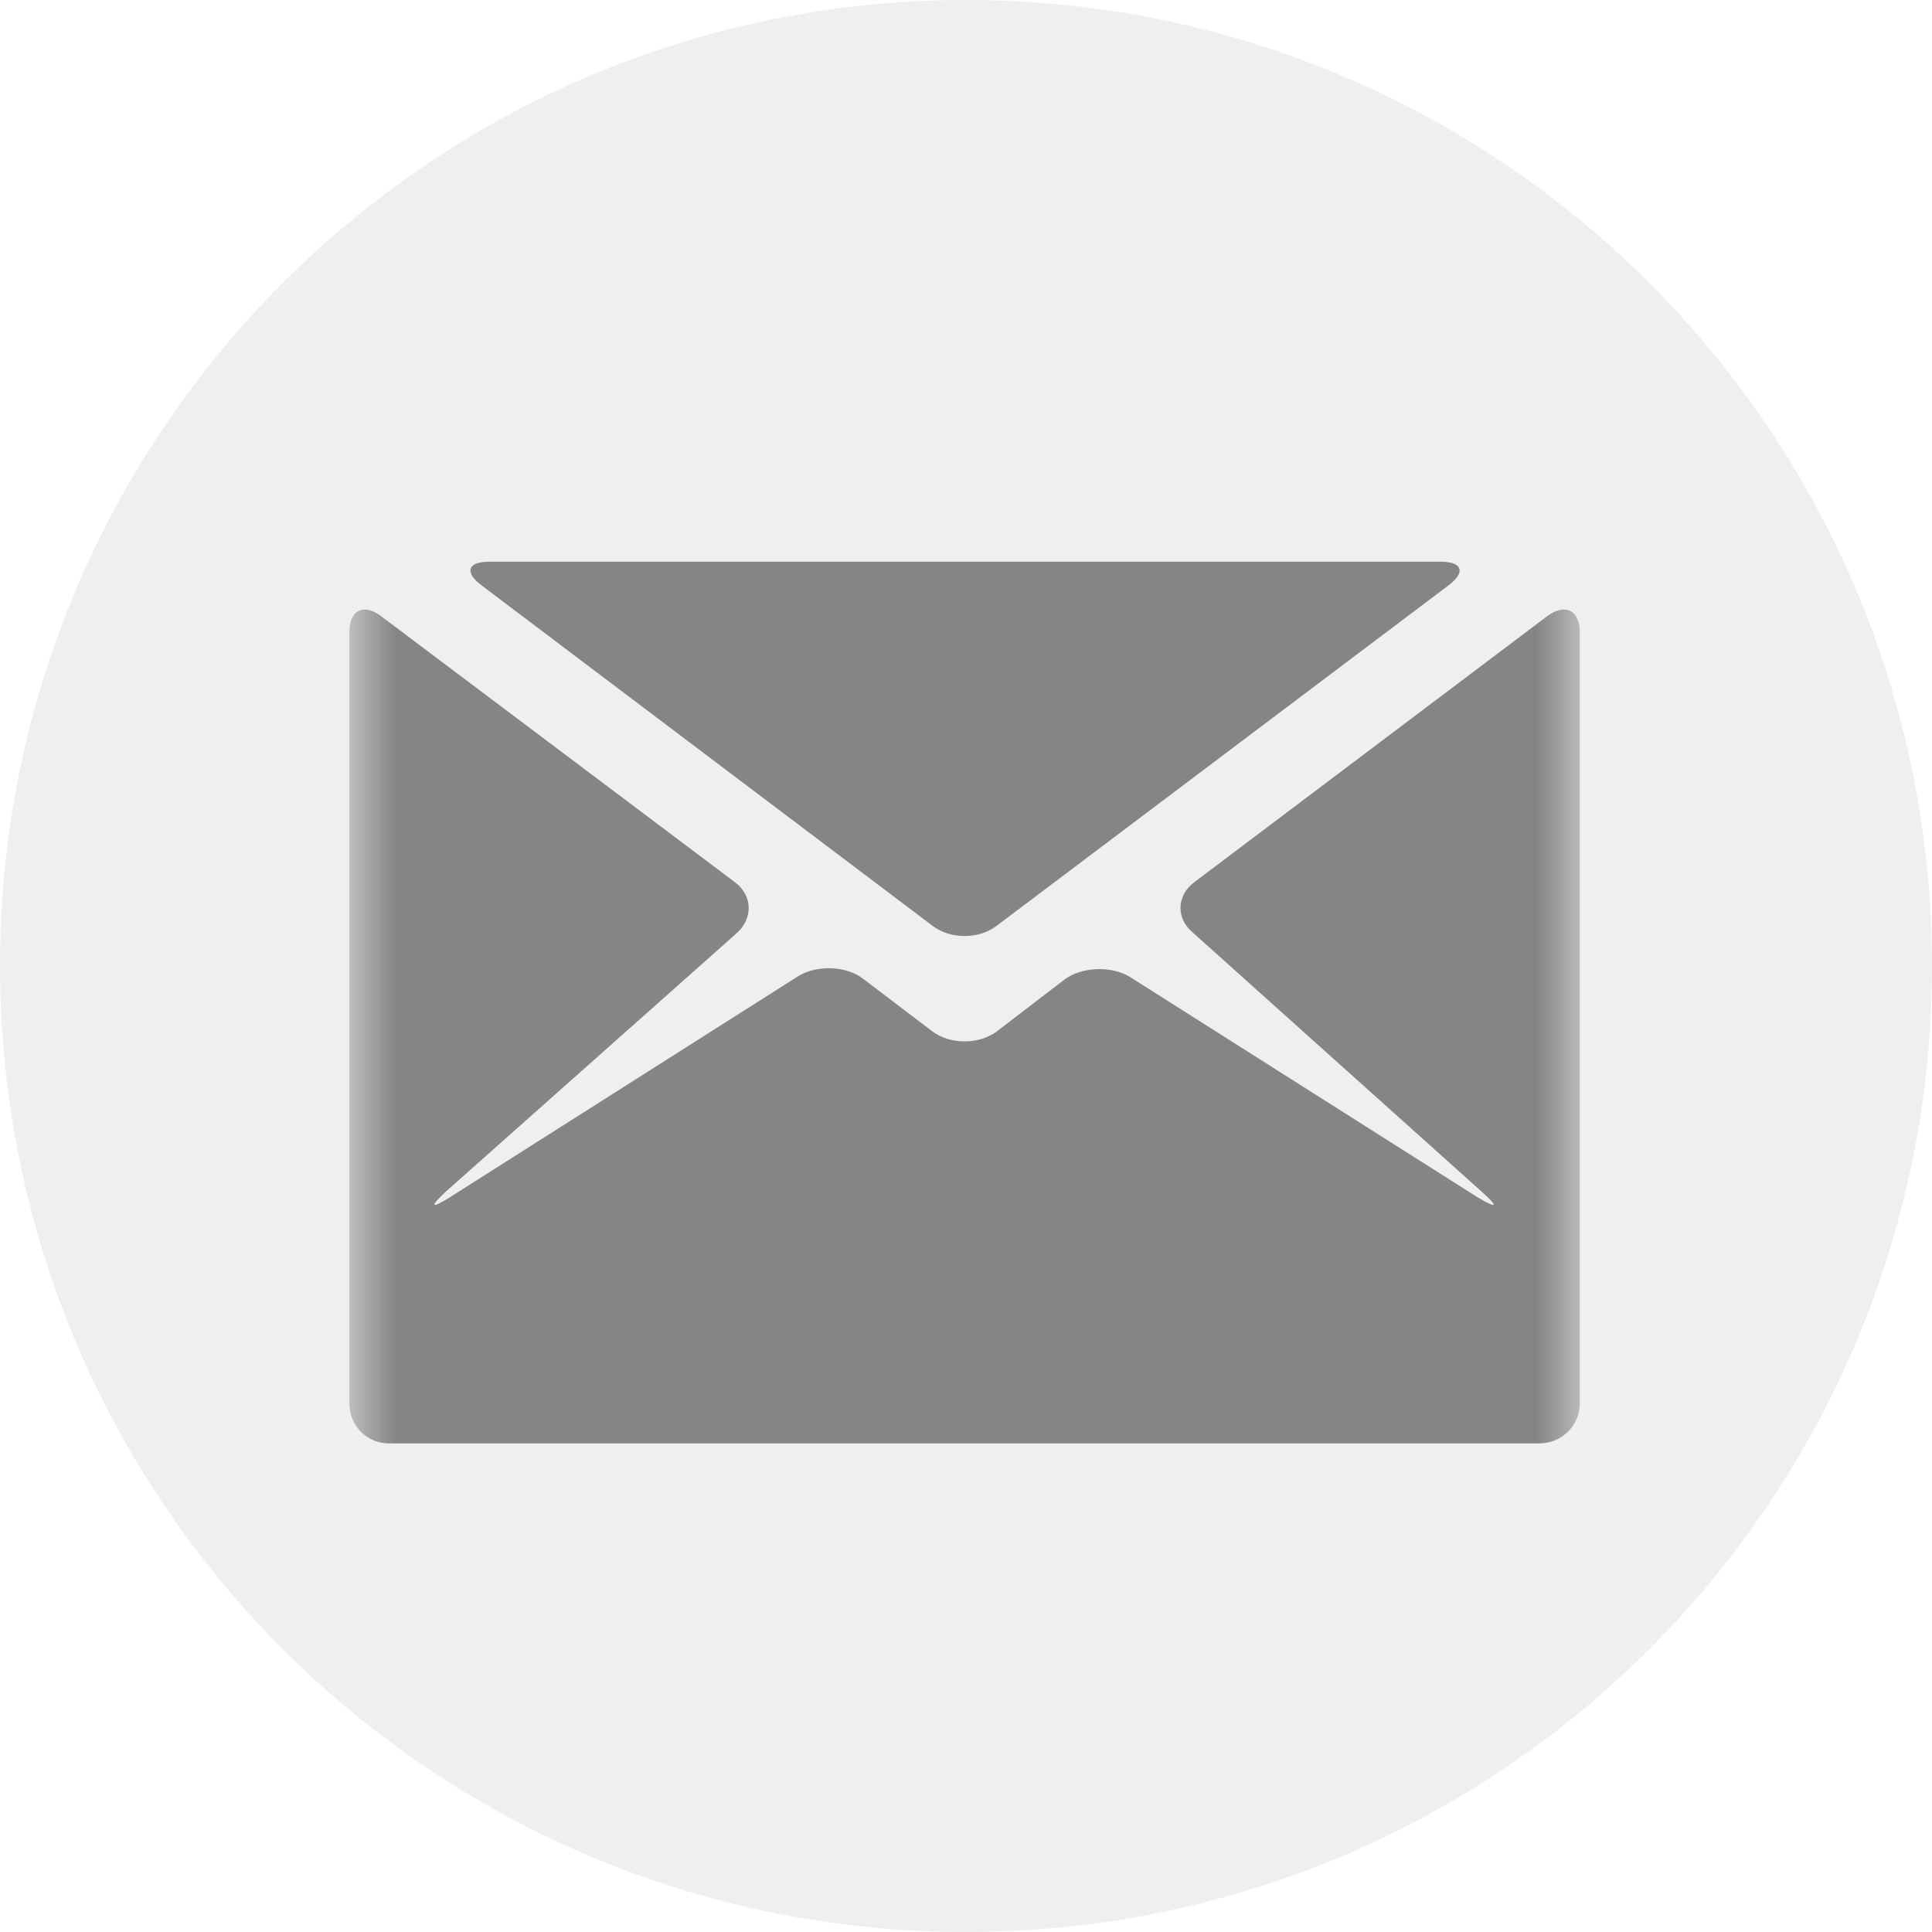
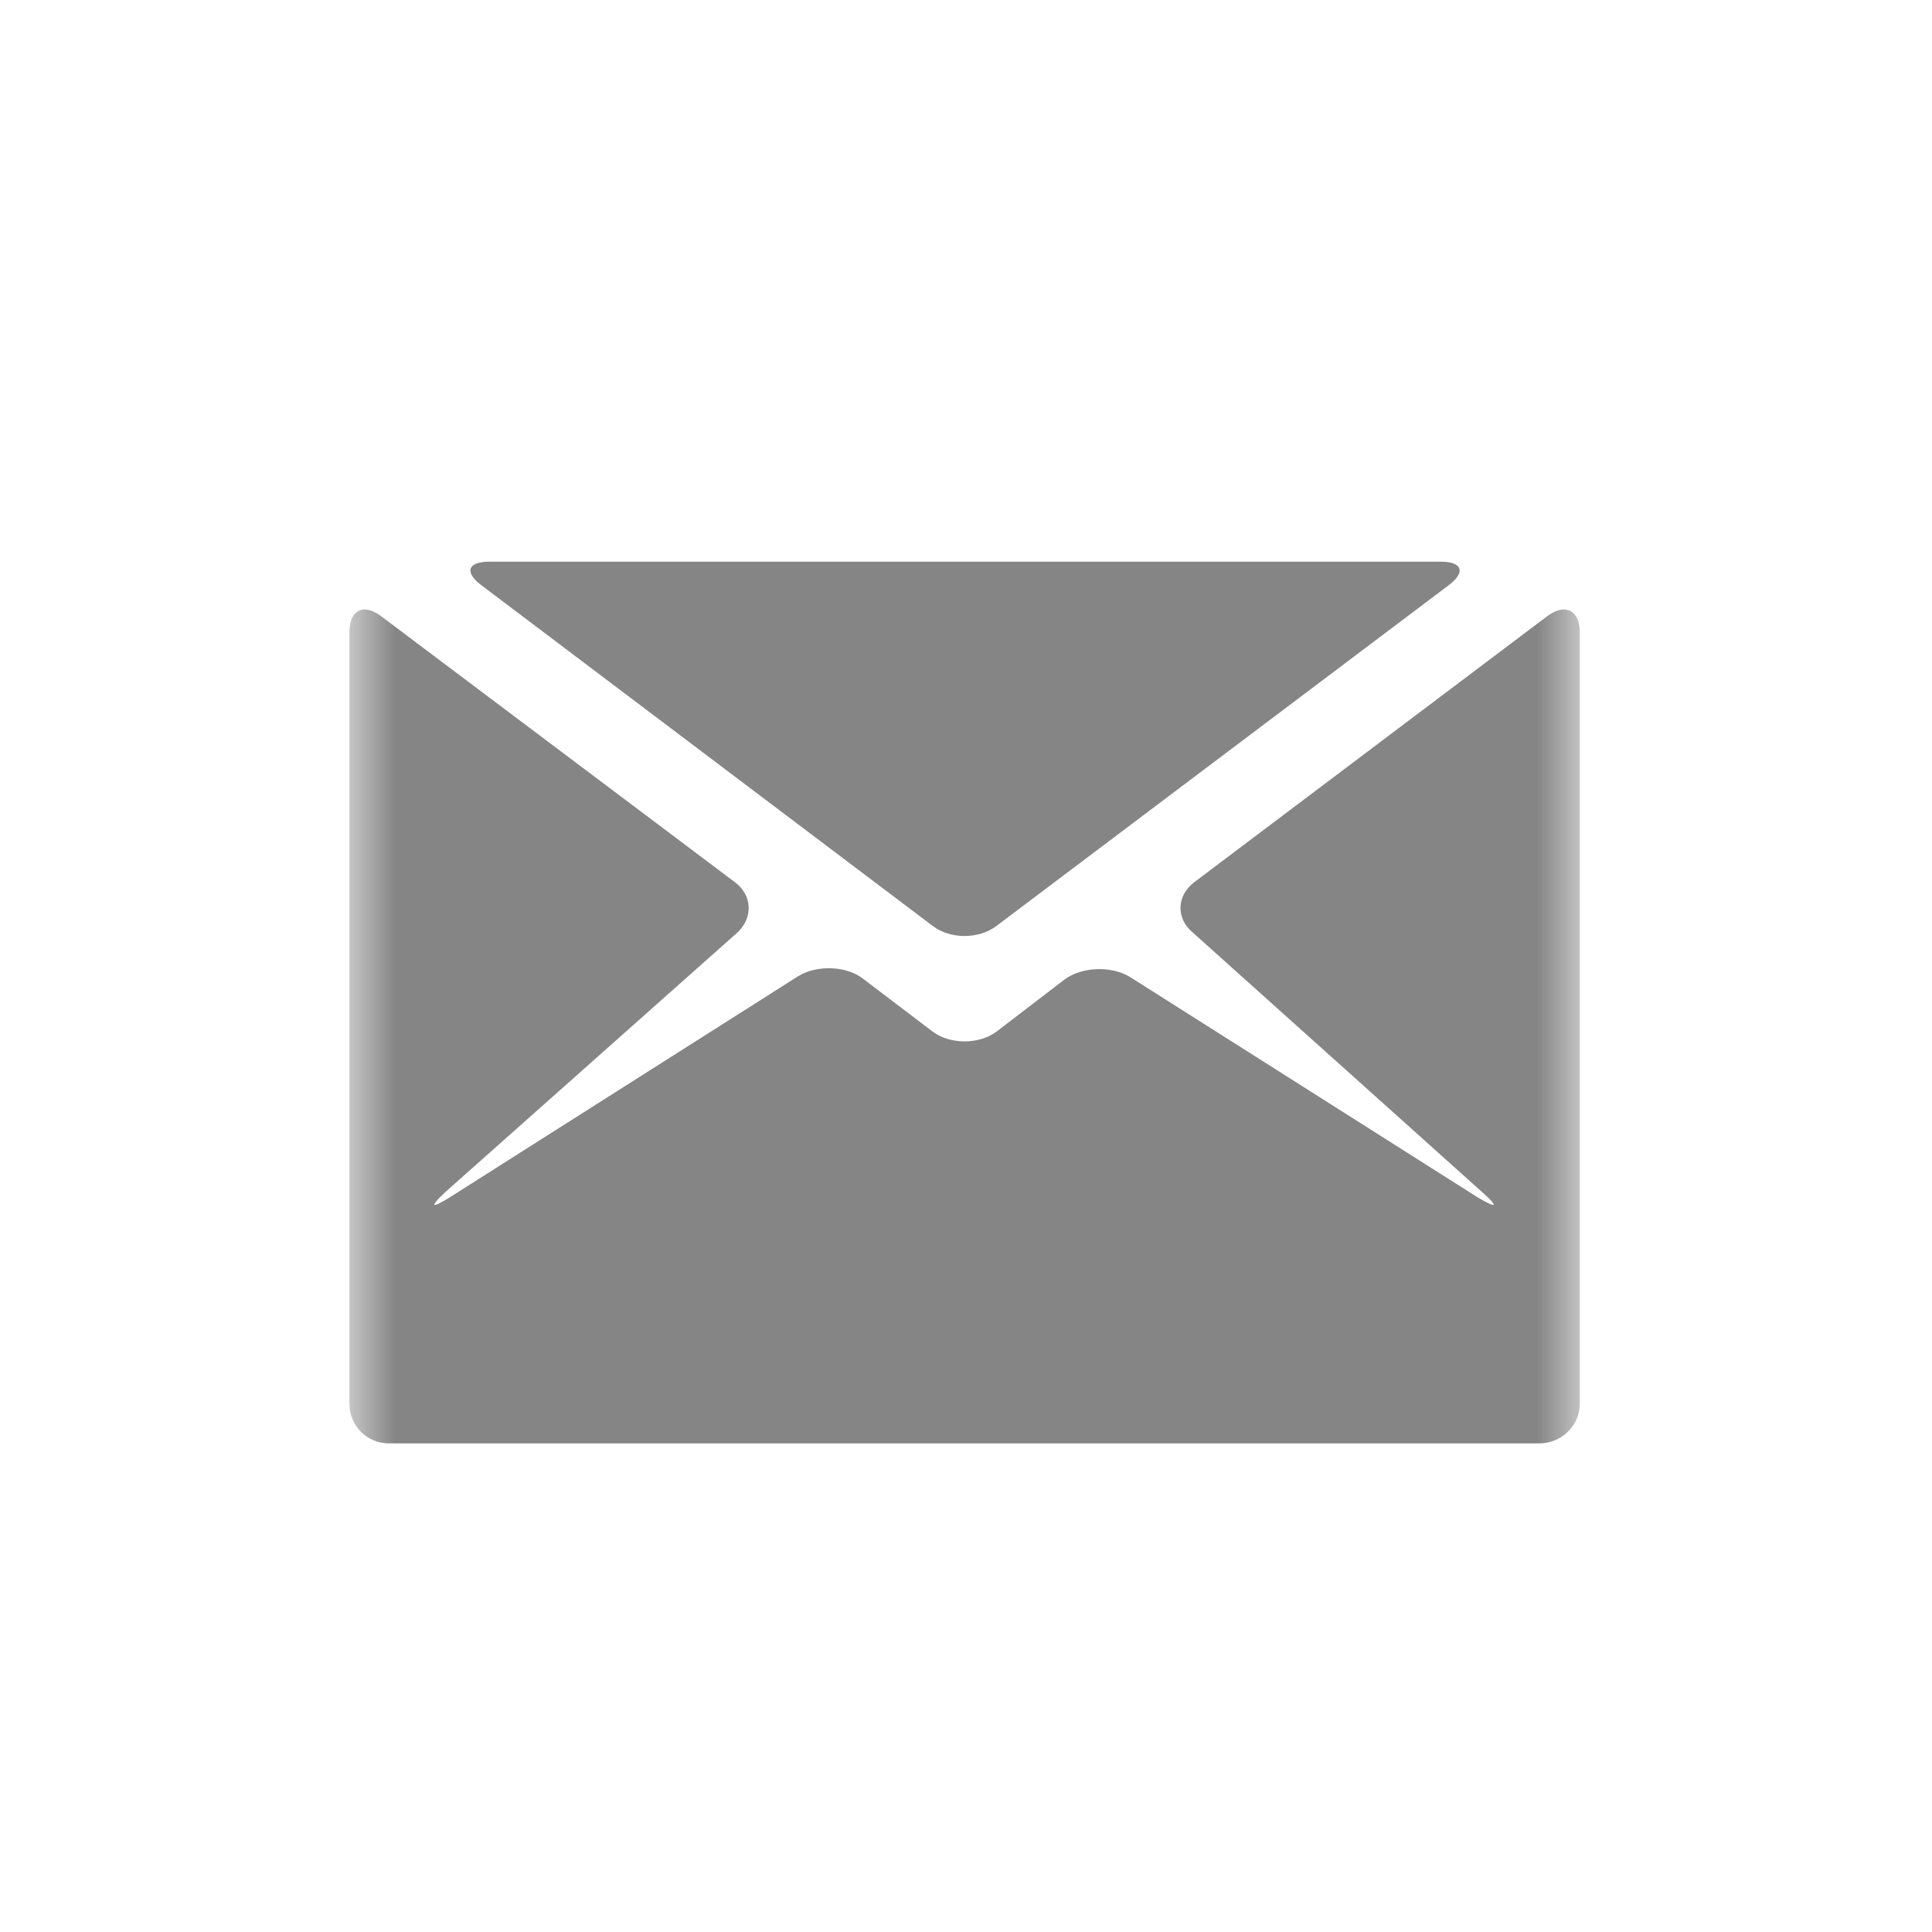
<svg xmlns="http://www.w3.org/2000/svg" xmlns:xlink="http://www.w3.org/1999/xlink" width="22" height="22" viewBox="0 0 22 22" fill="none">
  <defs>
    <rect id="path_0" x="0" y="0" width="14" height="14" />
    <rect id="path_1" x="0" y="0" width="16" height="16" />
  </defs>
  <g opacity="1" transform="translate(0 0)  rotate(0 11 11)">
-     <path id="圆形 1" fill-rule="evenodd" style="fill:#B3B3B3" transform="translate(0 0)  rotate(0 11 11)" opacity="0.2" d="M11,0C4.92,0 0,4.92 0,11C0,17.08 4.92,22 11,22C17.08,22 22,17.08 22,11C22,4.92 17.08,0 11,0Z " />
    <g opacity="1" transform="translate(4 4)  rotate(0 7 7)">
      <mask id="bg-mask-0" fill="white">
        <use xlink:href="#path_0" />
      </mask>
      <g mask="url(#bg-mask-0)">
        <g opacity="1" transform="translate(-1 -1)  rotate(0 8 8)">
          <mask id="bg-mask-1" fill="white">
            <use xlink:href="#path_1" />
          </mask>
          <g mask="url(#bg-mask-1)">
            <path id="分组 1" fill-rule="evenodd" style="fill:#858585" transform="translate(0.979 3.396)  rotate(0 7.003 5.021)" opacity="1" d="M12.425 0L1.595 0C1.345 0 1.305 0.12 1.505 0.27L6.645 4.15C6.845 4.3 7.165 4.3 7.365 4.15L12.515 0.27C12.715 0.12 12.675 0 12.425 0Z M0 9.59C0 9.84 0.2 10.04 0.45 10.04L13.55 10.04C13.8 10.04 14.01 9.84 14.01 9.59L14.01 0.8C14.01 0.55 13.84 0.47 13.64 0.62L9.62 3.65C9.42 3.8 9.41 4.06 9.6 4.22L12.9 7.18C13.09 7.35 13.07 7.37 12.85 7.24L8.89 4.73C8.68 4.6 8.34 4.61 8.14 4.76L7.37 5.35C7.17 5.5 6.84 5.5 6.64 5.35L5.85 4.75C5.66 4.6 5.32 4.59 5.11 4.72L1.14 7.24C0.93 7.37 0.91 7.35 1.09 7.18L4.41 4.23C4.6 4.06 4.59 3.8 4.39 3.65L0.36 0.62C0.16 0.47 0 0.55 0 0.8L0 9.59Z " />
          </g>
        </g>
      </g>
    </g>
  </g>
</svg>